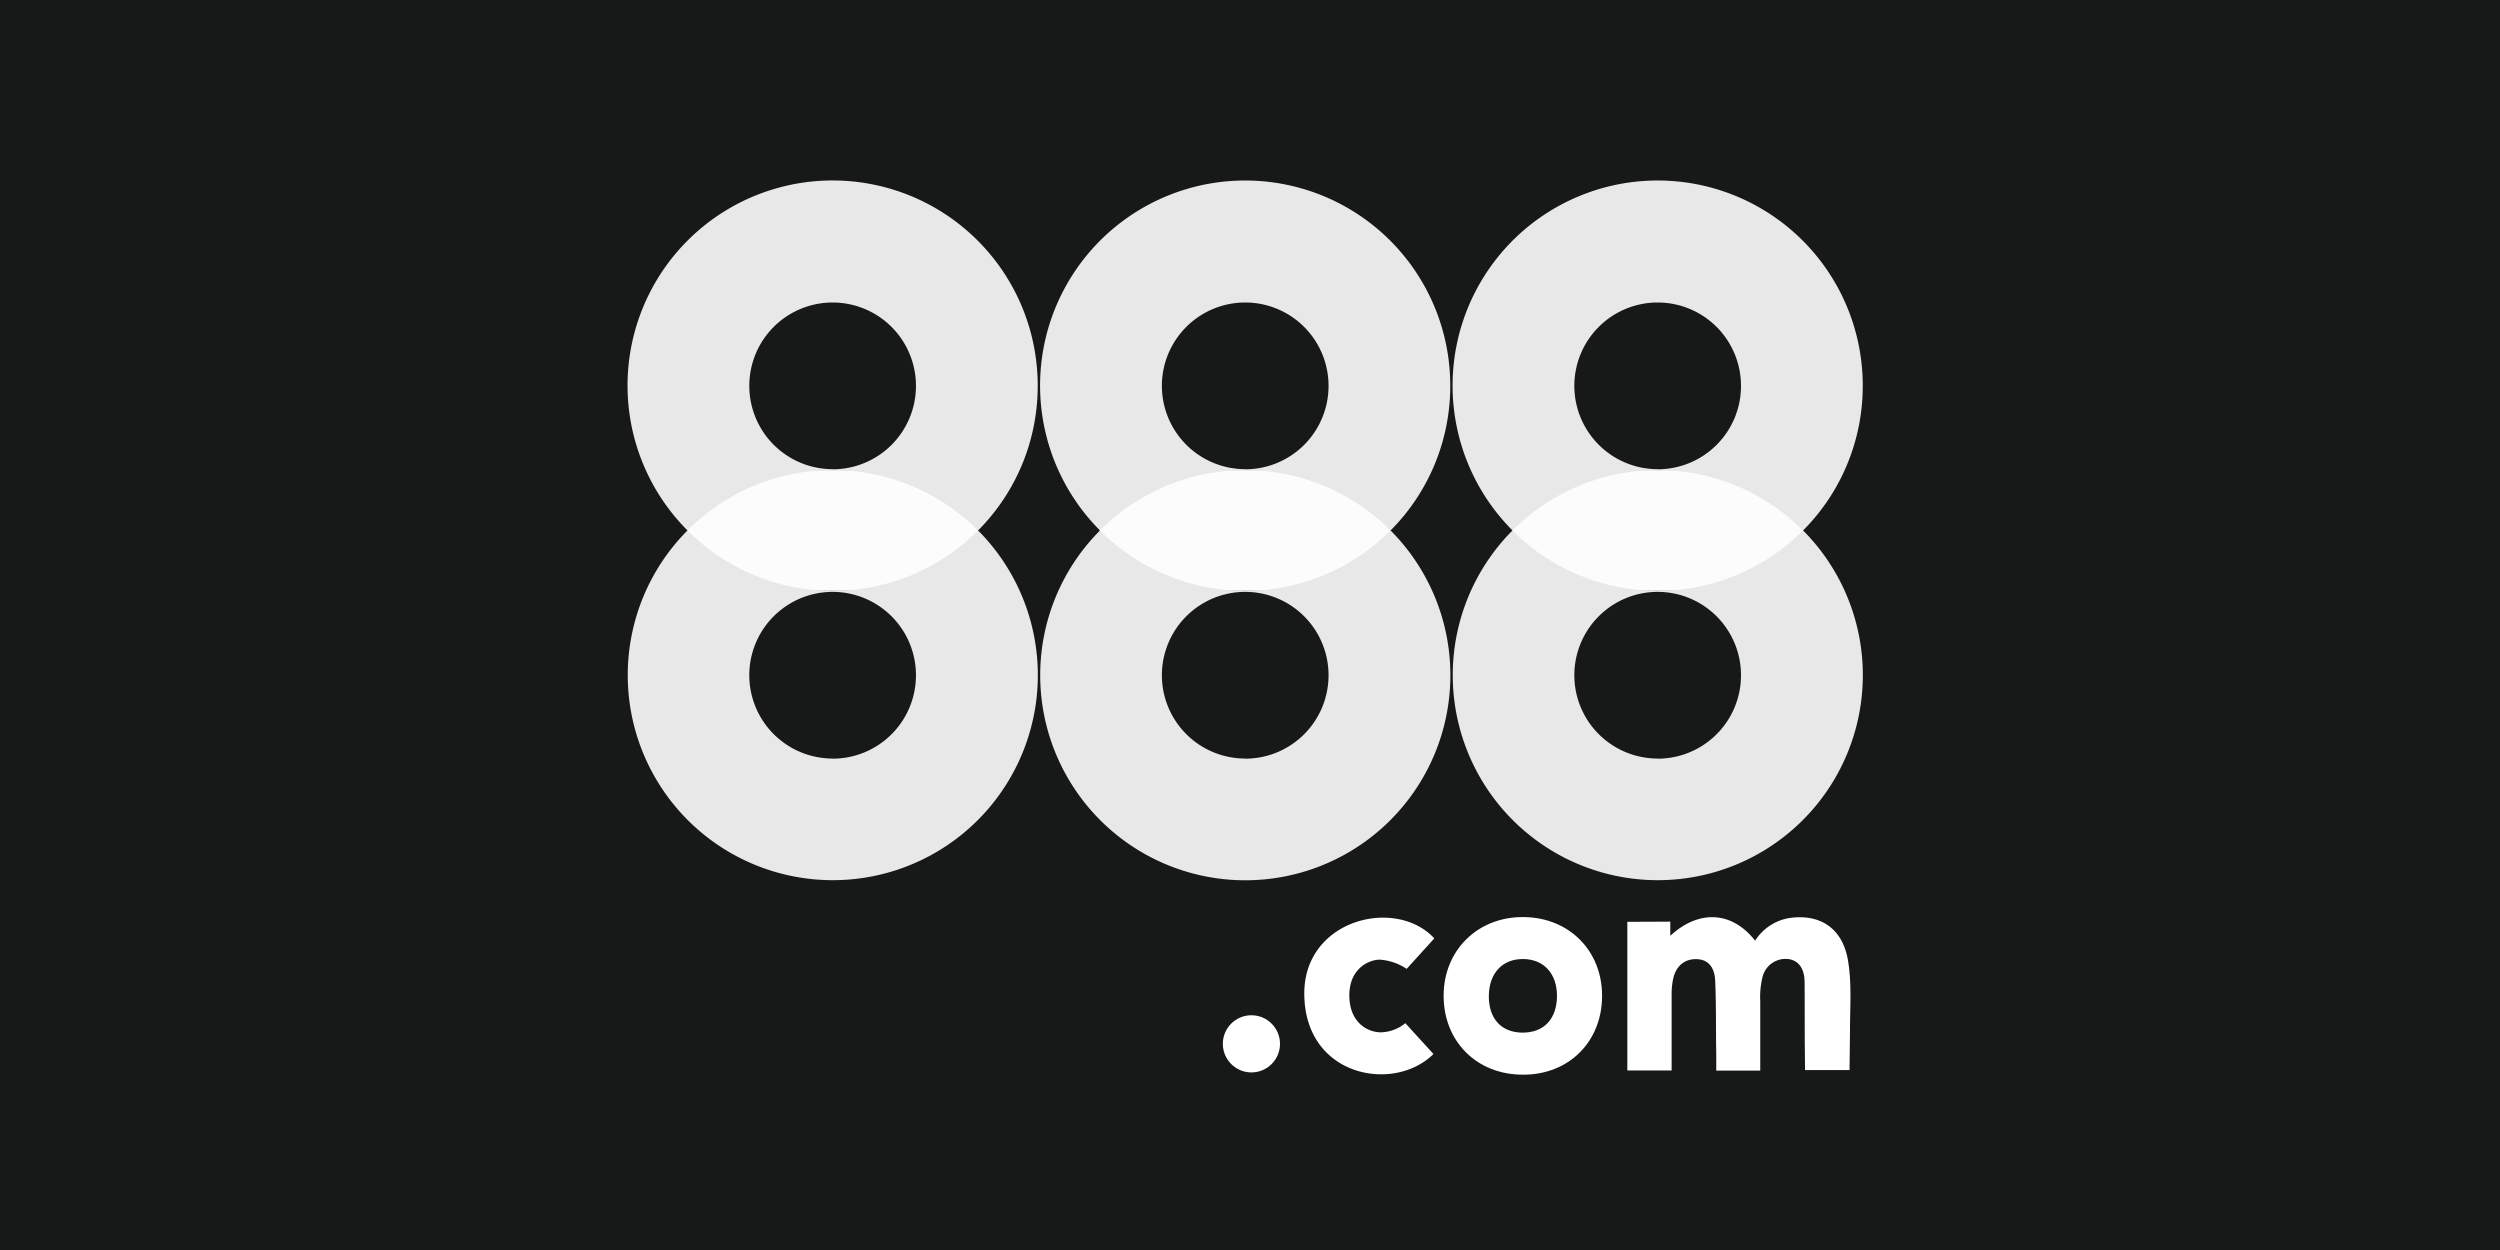
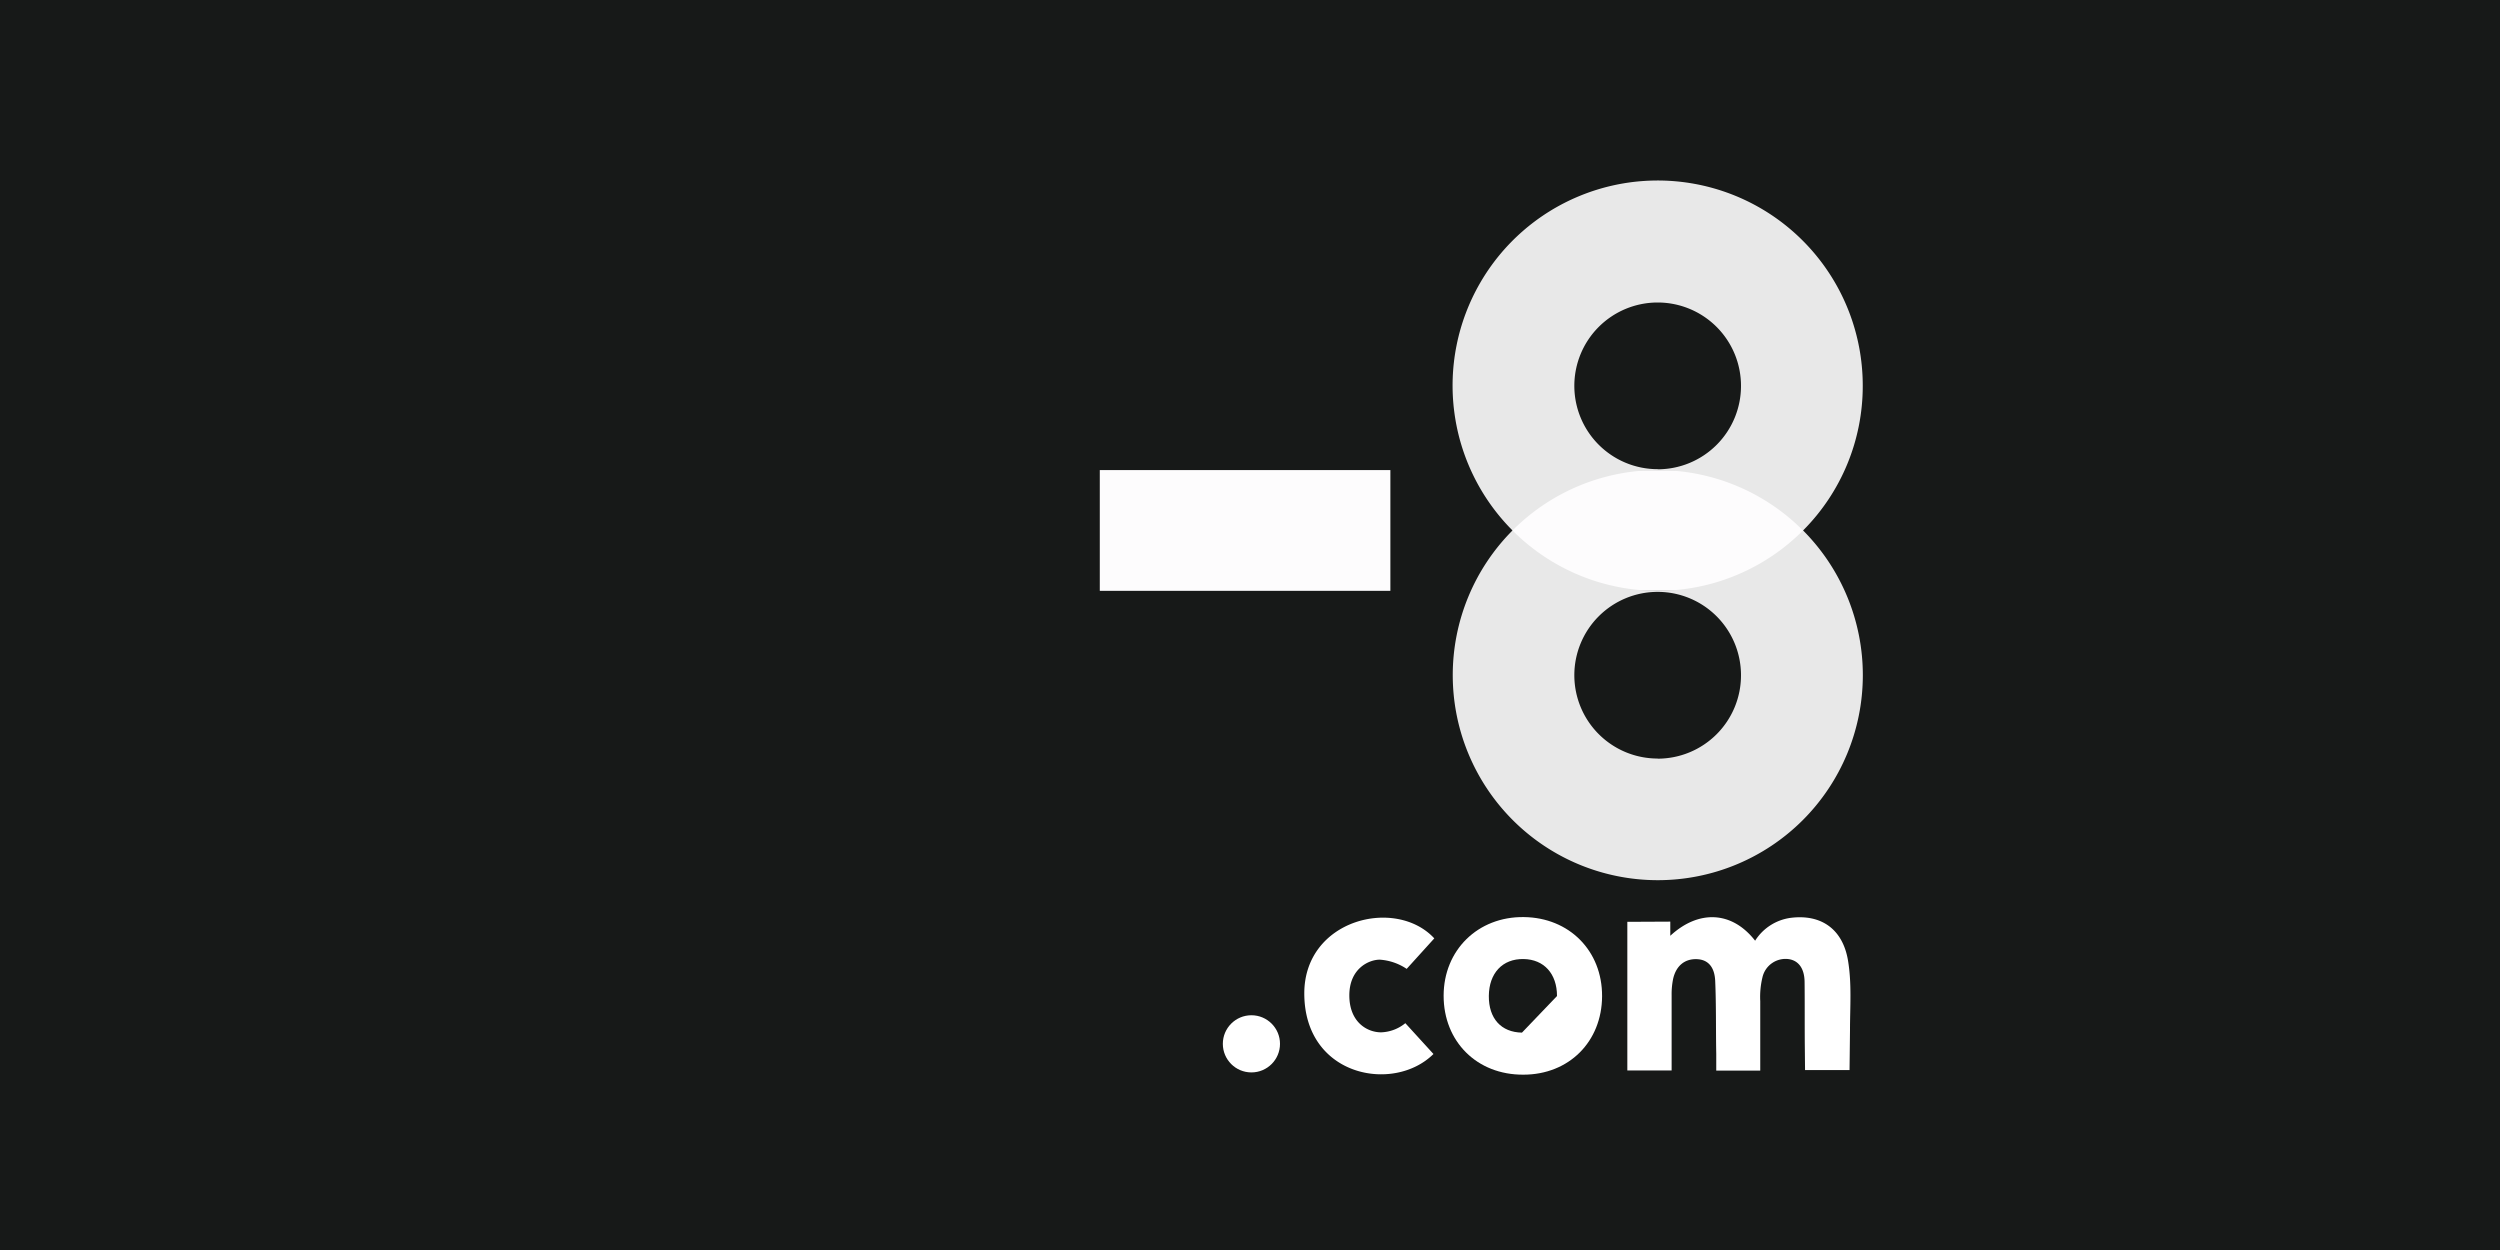
<svg xmlns="http://www.w3.org/2000/svg" viewBox="0 0 600 300">
  <defs>
    <style>.cls-1{fill:#171918;}.cls-2{fill:#fdfcfd;}.cls-3{fill:#e8e8e8;}.cls-4{fill:#fff;}</style>
  </defs>
  <g id="Layer_2" data-name="Layer 2">
    <g id="Layer_1-2" data-name="Layer 1">
      <rect class="cls-1" width="600" height="300" />
-       <rect class="cls-2" x="164.97" y="112.82" width="69.74" height="28.98" />
      <rect class="cls-2" x="263.95" y="112.82" width="69.74" height="28.98" />
      <rect class="cls-2" x="362.98" y="112.82" width="69.74" height="28.98" />
-       <path class="cls-3" d="M249.05,92.6A49.22,49.22,0,1,0,165,127.31a49.19,49.19,0,0,1,69.73,0,49.19,49.19,0,0,1-69.73,0v0a49.21,49.21,0,1,0,69.74,0A49.08,49.08,0,0,0,249.05,92.6Zm-49.22,20a20,20,0,1,1,20-20A20,20,0,0,1,199.83,112.63Zm0,69.45a20,20,0,1,1,20-20A20,20,0,0,1,199.83,182.08Z" />
-       <path class="cls-3" d="M348.06,92.6A49.22,49.22,0,1,0,264,127.31a49.18,49.18,0,0,1,69.72,0,49.18,49.18,0,0,1-69.72,0v0a49.22,49.22,0,1,0,69.74,0A49.09,49.09,0,0,0,348.06,92.6Zm-49.21,20a20,20,0,1,1,20-20A20,20,0,0,1,298.85,112.63Zm0,69.45a20,20,0,1,1,20-20A20,20,0,0,1,298.85,182.08Z" />
      <path class="cls-3" d="M447.06,92.6A49.22,49.22,0,1,0,363,127.31a49.18,49.18,0,0,1,69.72,0,49.18,49.18,0,0,1-69.72,0v0a49.21,49.21,0,1,0,69.74,0A49.08,49.08,0,0,0,447.06,92.6Zm-49.22,20a20,20,0,1,1,20-20A20,20,0,0,1,397.84,112.63Zm0,69.45a20,20,0,1,1,20-20A20,20,0,0,1,397.84,182.08Z" />
      <circle class="cls-4" cx="300.34" cy="250.52" r="6.86" />
      <path class="cls-4" d="M344.23,225.21c-9.27-10-31.2-4.57-31.2,13.2,0,20,21.48,24,31,14.55l-6.75-7.4a9.67,9.67,0,0,1-5.82,2.2c-3.34,0-7.62-2.44-7.62-8.87s4.68-8.57,7.31-8.57a13.13,13.13,0,0,1,6.45,2.21Z" />
-       <path class="cls-4" d="M365.71,220.1c-11-.14-19.24,7.92-19.24,18.88s7.95,19,19.14,18.94c10.93,0,18.84-7.91,18.89-18.82S376.61,220.21,365.71,220.1Zm-.44,27.73c-5-.09-8-3.39-7.95-8.82s3.26-8.94,8.36-8.84c4.88.09,8,3.52,8,8.88C373.62,244.63,370.5,247.89,365.27,247.83Z" />
+       <path class="cls-4" d="M365.71,220.1c-11-.14-19.24,7.92-19.24,18.88s7.95,19,19.14,18.94c10.93,0,18.84-7.91,18.89-18.82S376.61,220.21,365.71,220.1Zm-.44,27.73c-5-.09-8-3.39-7.95-8.82s3.26-8.94,8.36-8.84c4.88.09,8,3.52,8,8.88Z" />
      <path class="cls-4" d="M444,247.25l-.11,9.56-10.68,0-.05-5.2c-.06-5.35,0-10.69-.06-16-.05-3.23-1.48-5.07-3.81-5.42a5.68,5.68,0,0,0-6.29,4.32,20.05,20.05,0,0,0-.54,5.78c0,5.43,0,11.11,0,16.65H411.9l0-4c-.11-5.83,0-11.67-.25-17.49-.15-3.49-1.81-5.16-4.42-5.25-2.84-.1-4.92,1.53-5.66,4.64a18.18,18.18,0,0,0-.38,4c0,4.74,0,9.48,0,14.22,0,1.19,0,3.85,0,3.85H390.56V221.24l10.31-.05v3.4c6.76-6.26,14.77-6,20.36,1.18a12,12,0,0,1,8.56-5.49c7.4-.92,12.49,2.8,13.73,10.24C444.45,236.08,444,241.67,444,247.25Z" />
    </g>
  </g>
</svg>